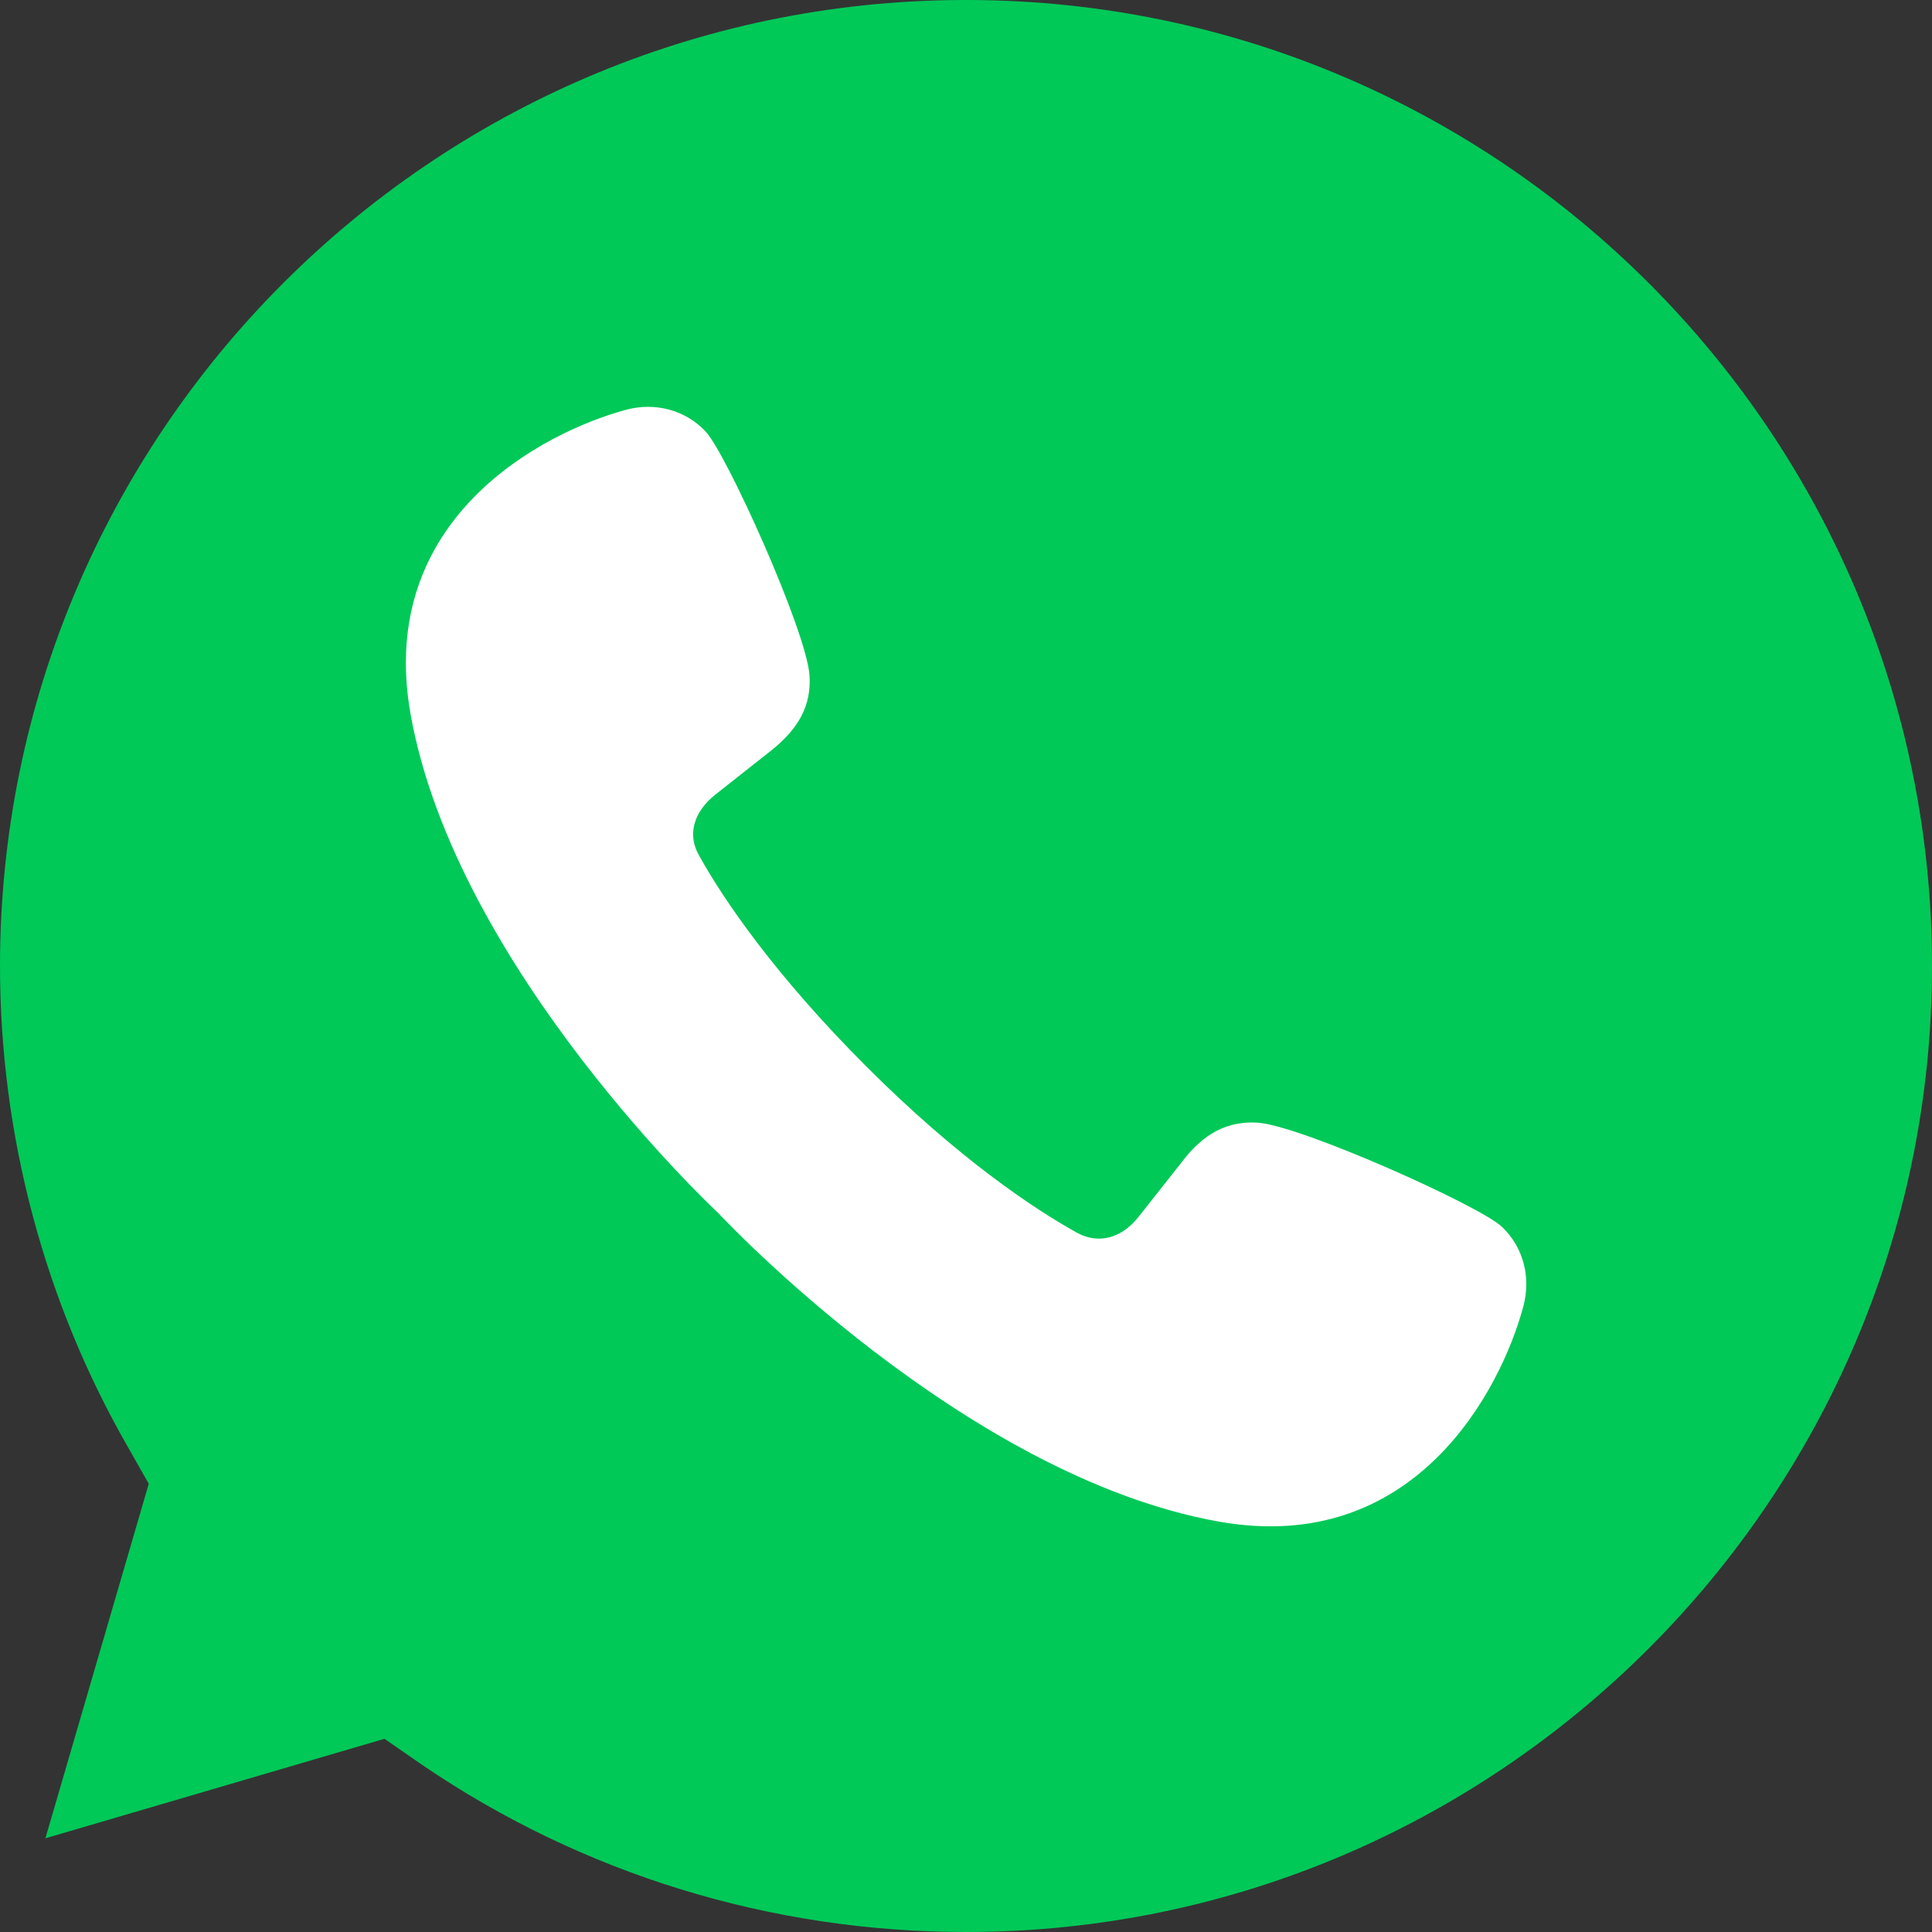
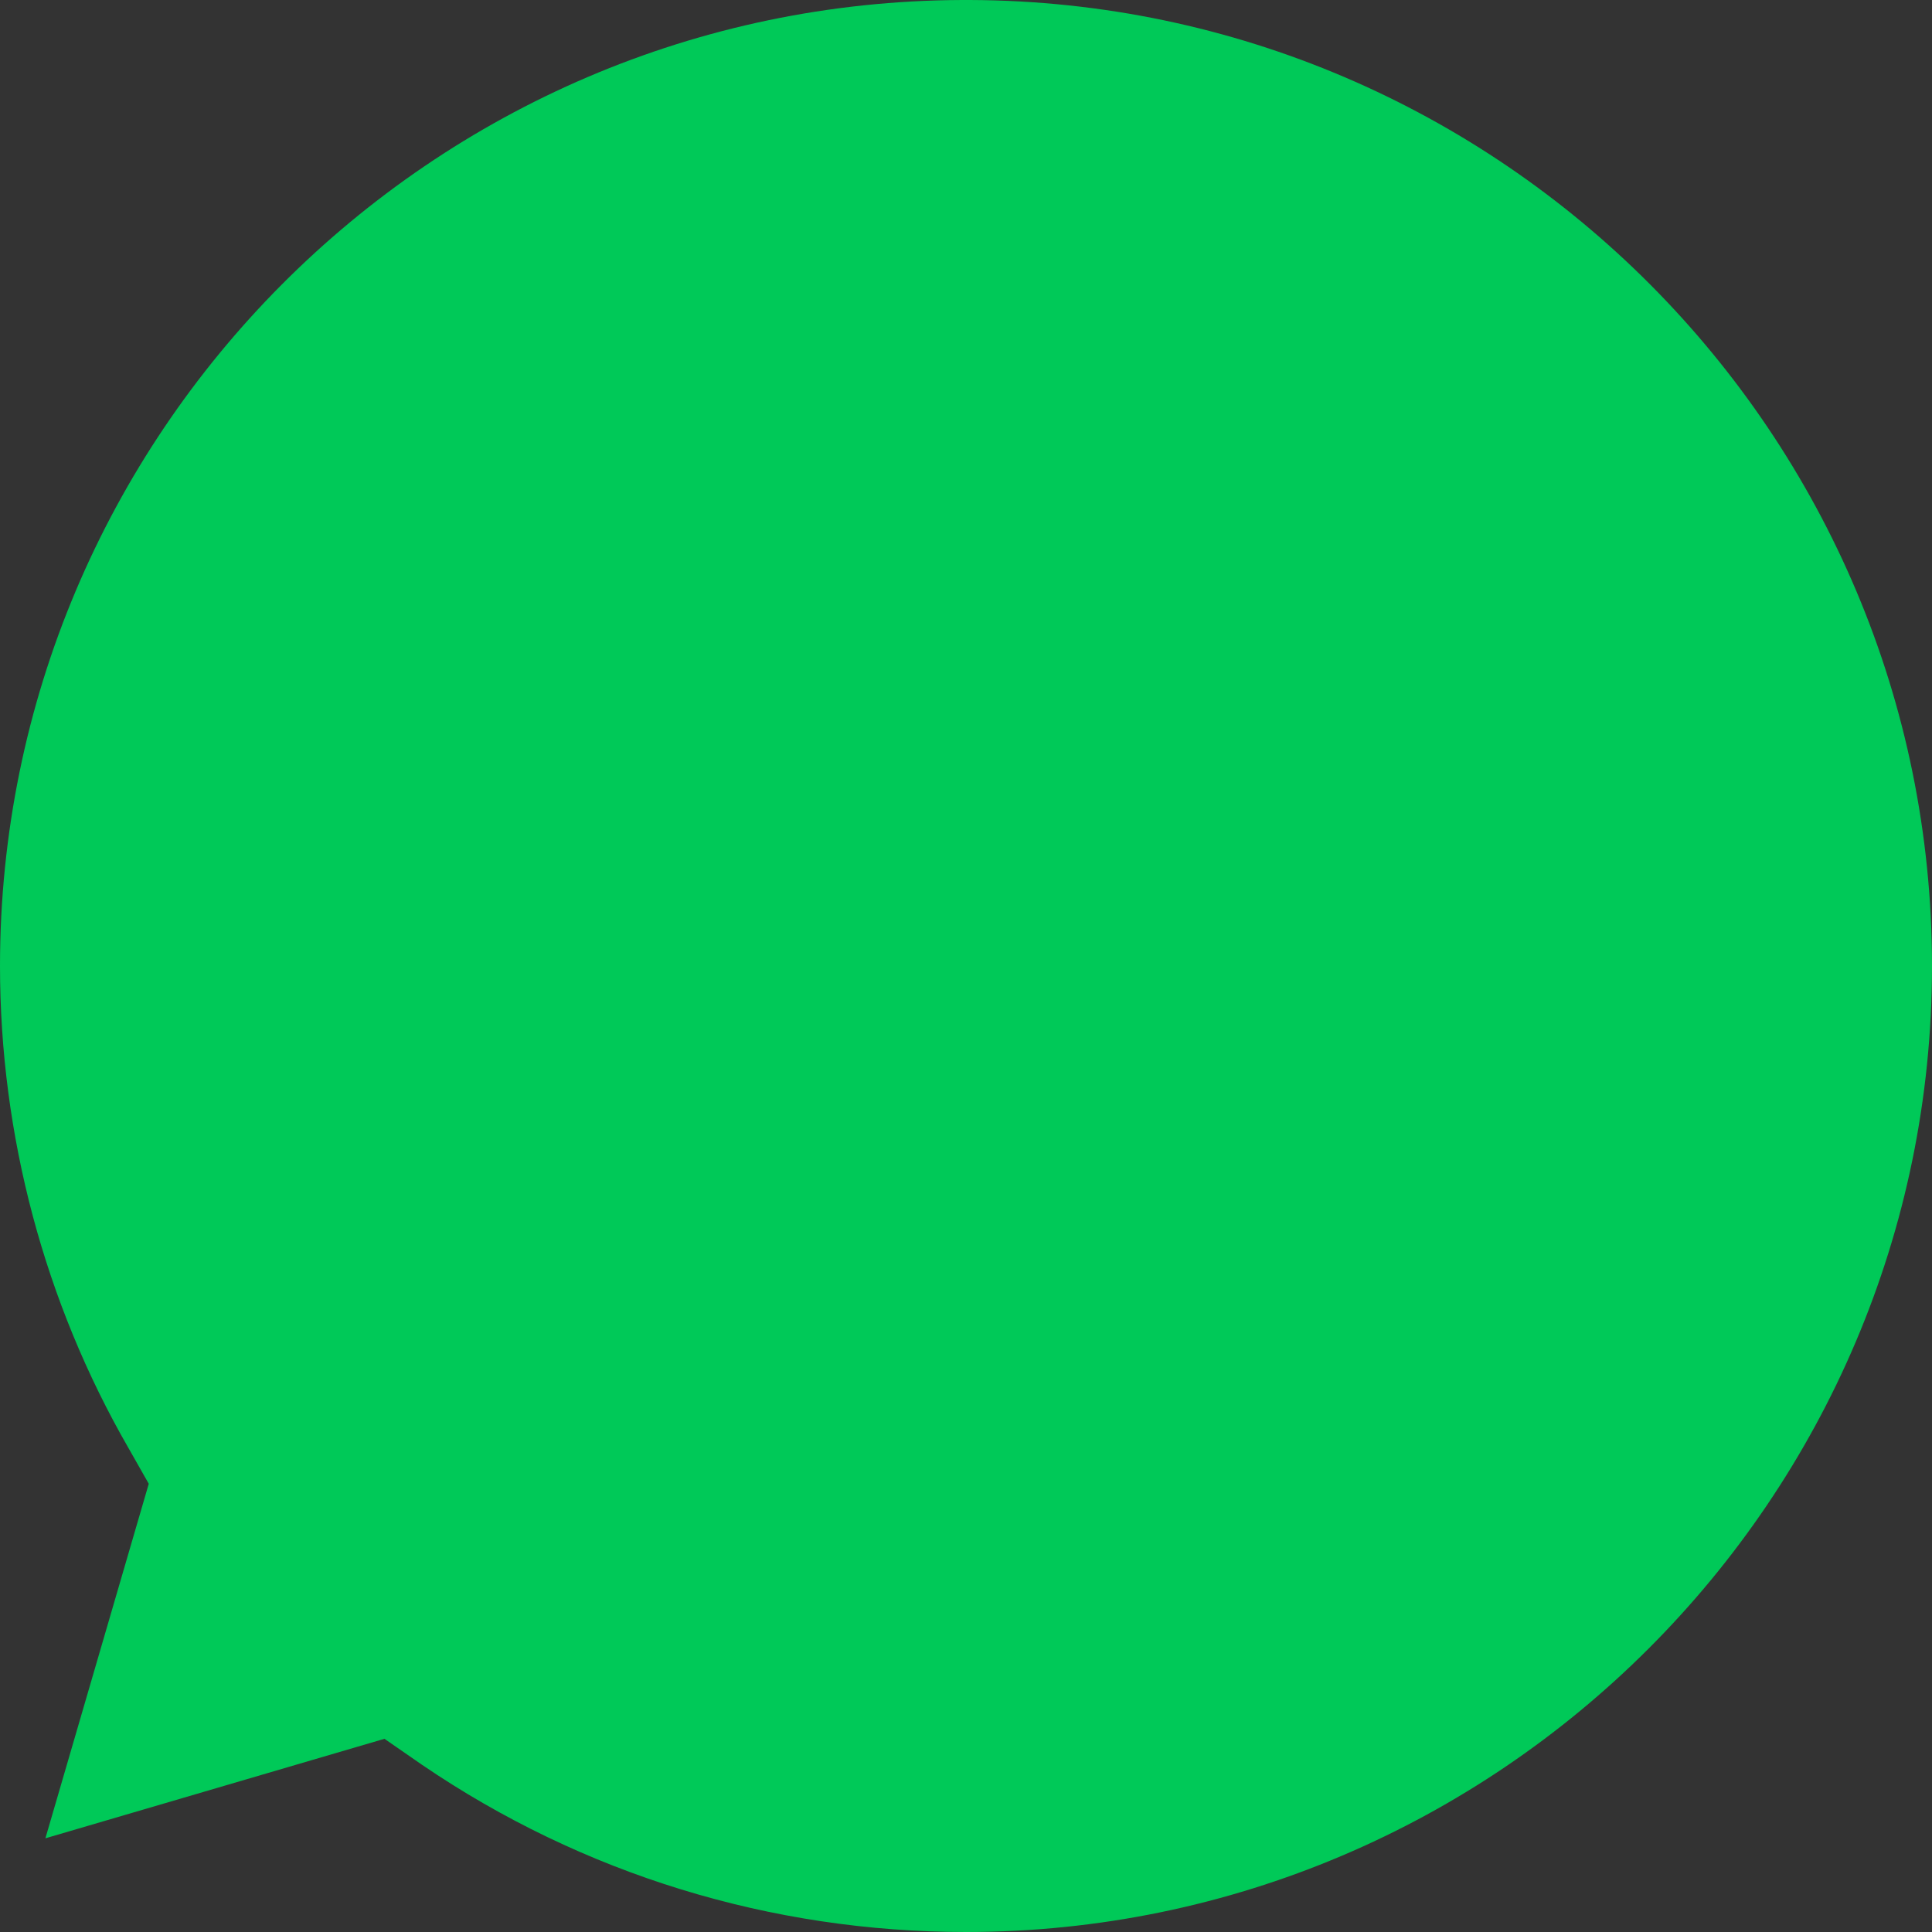
<svg xmlns="http://www.w3.org/2000/svg" width="20" height="20" viewBox="0 0 20 20" fill="none">
  <rect x="0" y="0" width="20" height="20" fill="#333333" stroke="none" />
  <path d="M9.96 0C4.46 0.02 0 4.5 0 10C0 11.75 0.46 13.48 1.33 14.99L1.54 15.36L0.47 19.03L3.98 18L4.37 18.27C6.03 19.4 7.98 20 10 20C15.51 20 20 15.51 20 10C20 4.5 15.54 0.02 10.04 0H9.96Z" fill="#00C958" />
-   <path d="M7.44 12.562C7.44 12.562 9.97 15.282 12.62 15.752C14.65 16.112 15.54 14.382 15.77 13.522C15.85 13.222 15.77 12.912 15.55 12.702C15.34 12.492 13.47 11.652 13.02 11.622C12.71 11.602 12.46 11.732 12.24 12.022L11.79 12.592C11.61 12.822 11.37 12.882 11.15 12.762C10.7 12.512 9.92 11.992 8.97 11.042C8.02 10.092 7.49 9.312 7.24 8.862C7.11 8.642 7.18 8.402 7.41 8.222L7.98 7.772C8.27 7.542 8.4 7.302 8.38 6.992C8.35 6.532 7.51 4.672 7.3 4.462C7.09 4.242 6.78 4.162 6.48 4.242C5.63 4.472 3.89 5.362 4.25 7.392C4.72 10.032 7.44 12.562 7.44 12.562Z" fill="white" />
</svg>